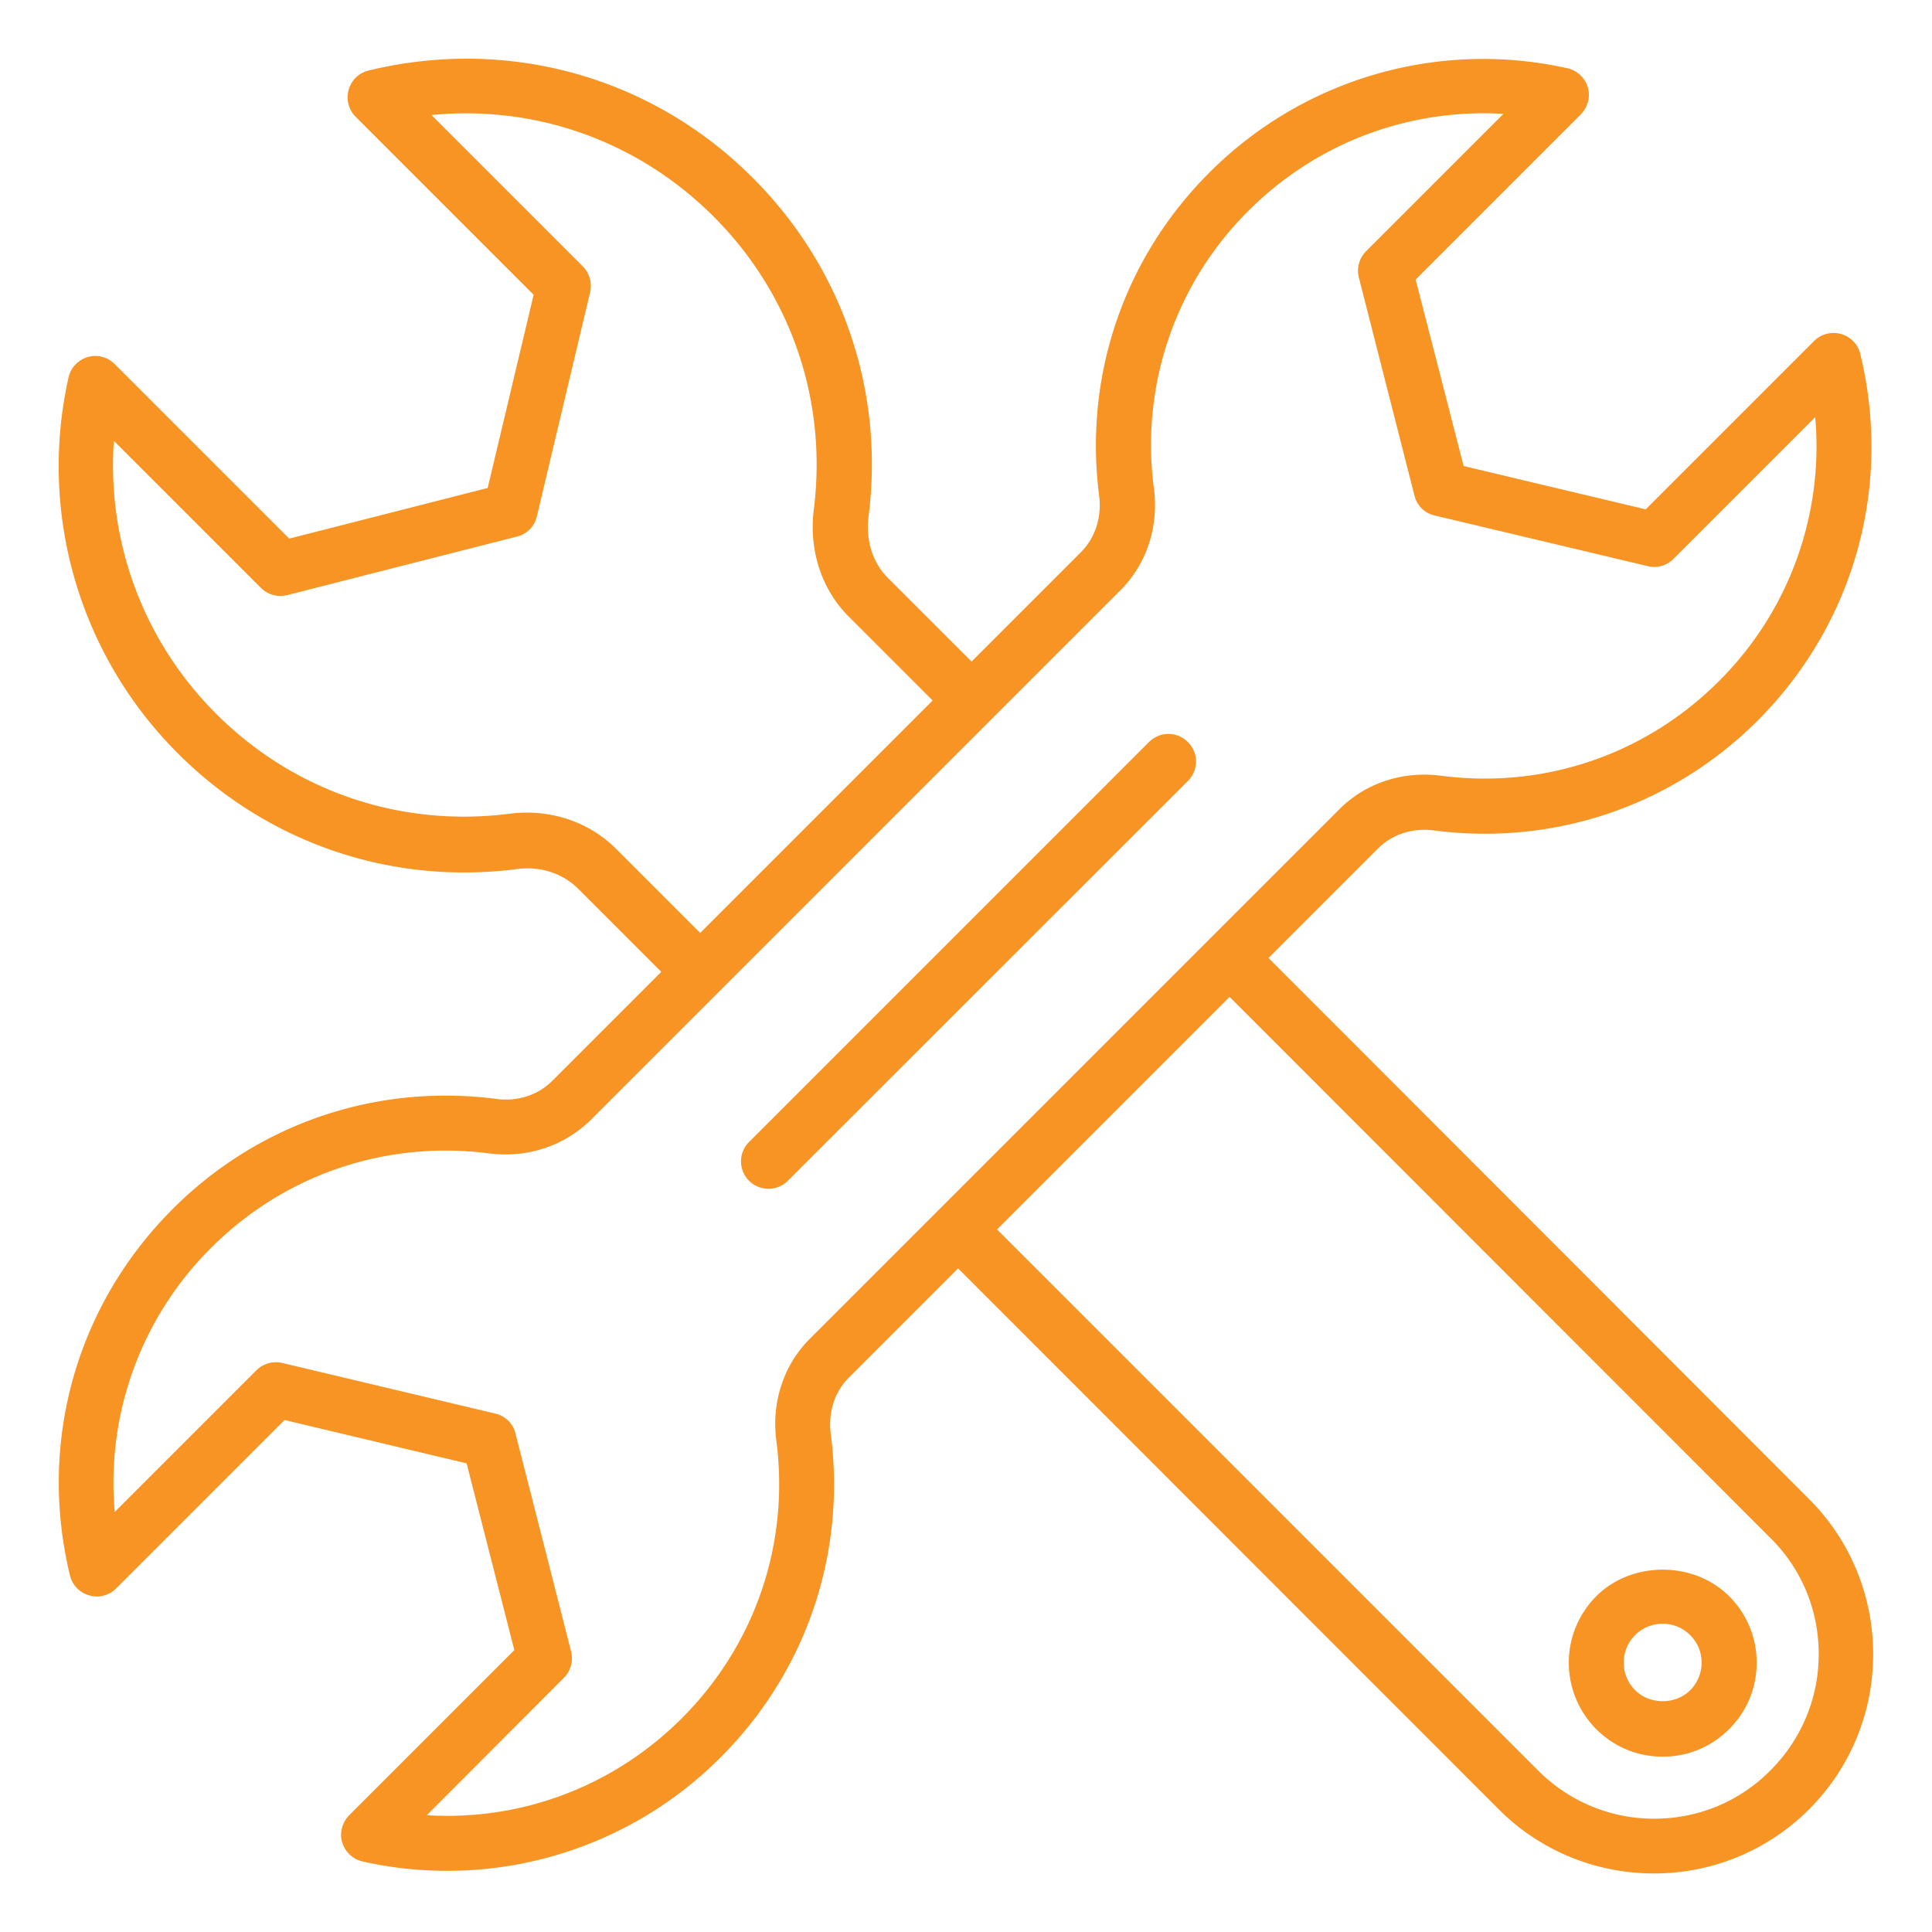
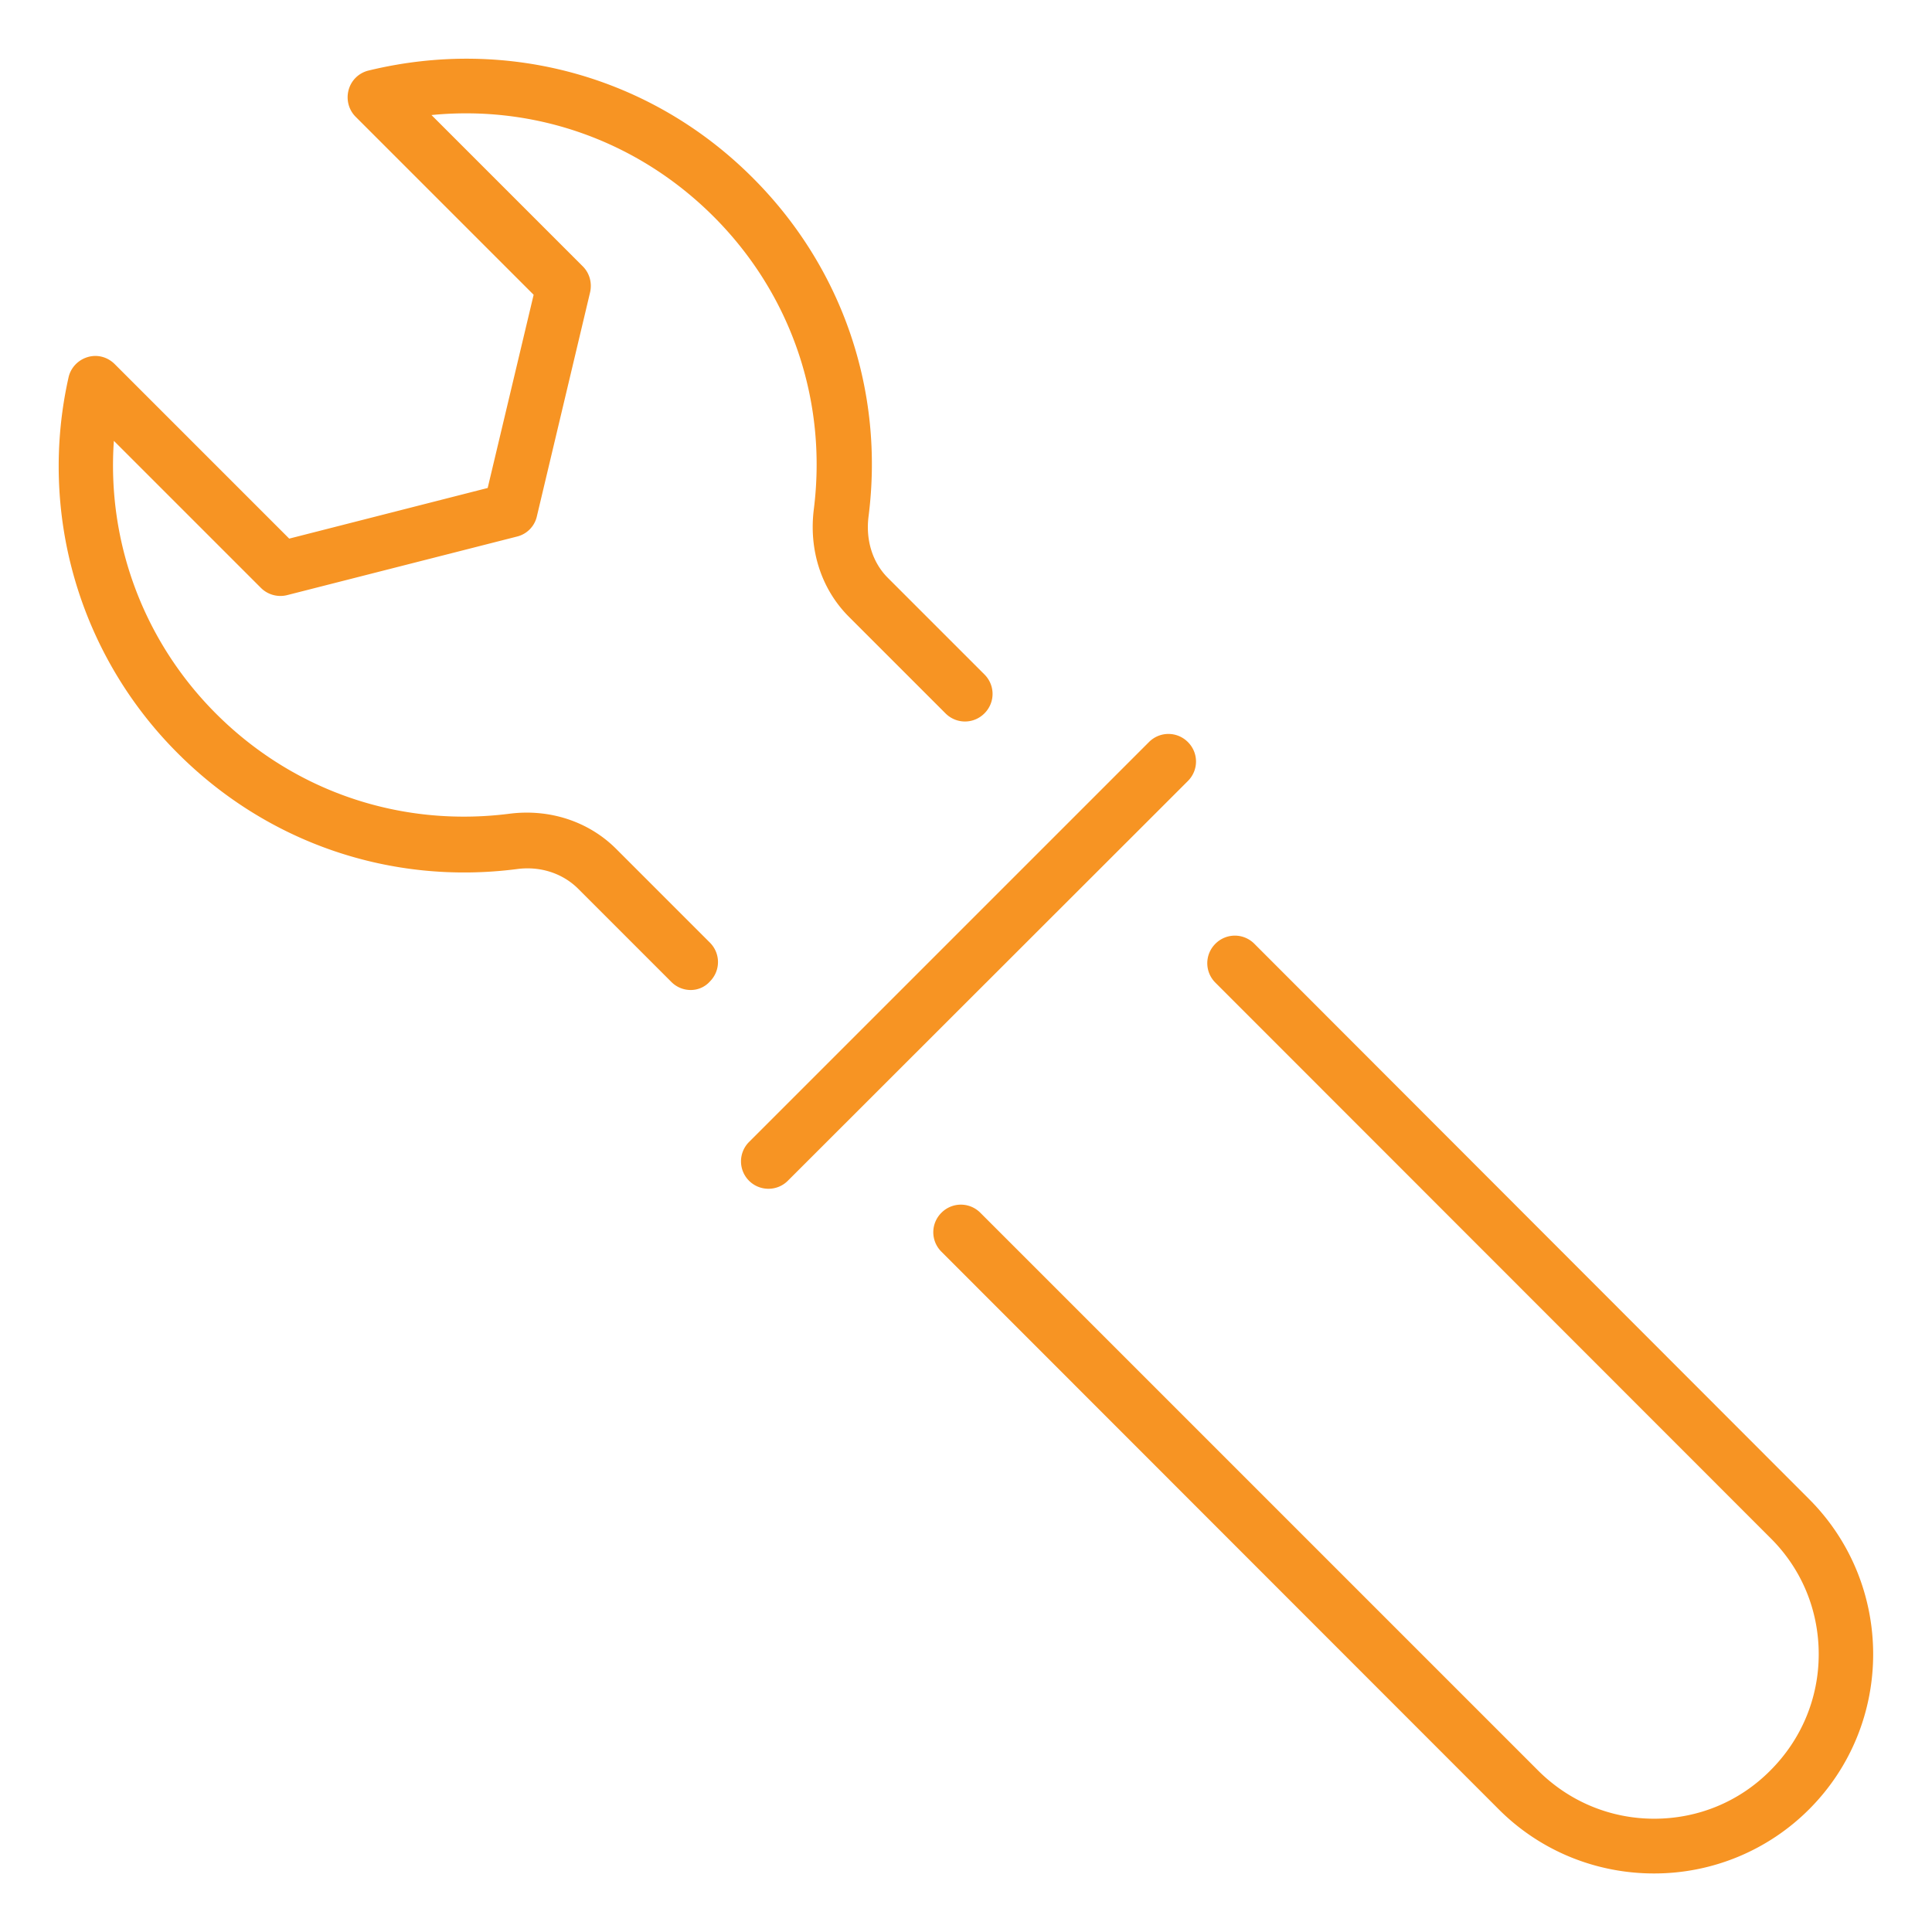
<svg xmlns="http://www.w3.org/2000/svg" version="1.1" width="512" height="512" x="0" y="0" viewBox="0 0 66 66" style="enable-background:new 0 0 512 512" xml:space="preserve" class="">
  <g>
    <path fill="#f79423" d="M56.5 64c-1.92 0-3.84-.73-5.3-2.19L32.16 42.76c-.37-.37-.37-.96 0-1.33s.96-.37 1.33 0l19.05 19.05c1.06 1.06 2.47 1.65 3.97 1.65s2.91-.58 3.97-1.65c1.06-1.06 1.65-2.47 1.65-3.97s-.58-2.91-1.65-3.97L41.52 33.57c-.37-.37-.37-.96 0-1.33s.96-.37 1.33 0L61.8 51.21c2.92 2.92 2.92 7.68 0 10.6A7.472 7.472 0 0 1 56.5 64zM23.6 33.82a.93.93 0 0 1-.66-.27l-3.2-3.2c-.53-.52-1.29-.77-2.09-.66-4.29.55-8.51-.89-11.57-3.95A13.851 13.851 0 0 1 2.34 12.9c.07-.33.32-.6.65-.7s.68-.01.93.24l5.96 5.96 6.78-1.73 1.57-6.6-6.08-6.08c-.24-.24-.33-.59-.24-.92s.35-.58.68-.66c4.77-1.16 9.68.21 13.13 3.67 3.06 3.06 4.5 7.28 3.95 11.57-.1.81.14 1.57.66 2.09l3.3 3.3c.37.37.37.96 0 1.33s-.96.37-1.33 0l-3.3-3.3c-.94-.94-1.37-2.27-1.2-3.66.47-3.71-.77-7.36-3.42-10.01-2.58-2.58-6.08-3.82-9.64-3.47l5.17 5.17c.23.23.32.56.25.88l-1.82 7.66a.92.92 0 0 1-.68.69l-7.85 2a.944.944 0 0 1-.9-.25l-5.02-5.02c-.24 3.44 1 6.83 3.49 9.32 2.65 2.65 6.29 3.89 10.01 3.42 1.38-.18 2.72.26 3.66 1.2l3.2 3.2c.37.37.37.96 0 1.33-.17.19-.41.29-.65.29z" opacity="1" data-original="#231f20" class="" />
-     <path fill="#f79423" d="M56.8 60.01c-.86 0-1.66-.33-2.27-.94a3.217 3.217 0 0 1 0-4.54c1.21-1.21 3.33-1.21 4.54 0 .61.61.94 1.41.94 2.27s-.33 1.66-.94 2.27-1.41.94-2.27.94zm0-4.54a1.328 1.328 0 0 0-.94 2.27c.5.5 1.38.5 1.88 0 .25-.25.39-.59.39-.94 0-.36-.14-.69-.39-.94s-.58-.39-.94-.39zM15.28 63.91c-.96 0-1.93-.1-2.89-.32-.33-.07-.6-.32-.7-.65s0-.68.24-.93l5.64-5.64-1.63-6.38-6.22-1.48-5.75 5.75c-.24.24-.59.34-.92.24a.929.929 0 0 1-.66-.68c-1.1-4.54.21-9.22 3.51-12.52 2.92-2.92 6.95-4.29 11.05-3.76.73.1 1.43-.13 1.92-.62l18.05-18.05c.49-.49.72-1.19.63-1.92-.53-4.1.84-8.13 3.76-11.05a13.21 13.21 0 0 1 12.23-3.57c.33.07.6.32.7.65s0 .68-.24.93l-5.64 5.64L50 15.92l6.22 1.48 5.75-5.75c.24-.24.59-.33.92-.24s.58.35.66.68c1.1 4.54-.21 9.22-3.5 12.52-2.92 2.92-6.95 4.29-11.06 3.76-.73-.1-1.43.13-1.92.62L28.99 47.07l-.01.01c-.48.49-.69 1.18-.6 1.9.53 4.1-.84 8.13-3.76 11.05a13.172 13.172 0 0 1-9.34 3.88zm-.7-1.9c3.23.2 6.38-.98 8.71-3.31 2.51-2.51 3.69-5.97 3.23-9.49-.17-1.31.25-2.59 1.16-3.49l.02-.02 18.04-18.04c.9-.91 2.17-1.33 3.49-1.16 3.52.46 6.98-.72 9.49-3.23a11.31 11.31 0 0 0 3.29-9.02l-4.84 4.84c-.23.23-.56.33-.88.25l-7.28-1.73a.92.92 0 0 1-.69-.68l-1.9-7.45c-.08-.32.01-.66.25-.9l4.69-4.69c-3.22-.19-6.38.98-8.71 3.31a11.266 11.266 0 0 0-3.23 9.49c.17 1.31-.25 2.59-1.16 3.49L20.2 38.24l-.02.02c-.91.89-2.17 1.31-3.48 1.14-3.52-.45-6.98.72-9.49 3.23a11.31 11.31 0 0 0-3.29 9.02l4.84-4.84a.95.95 0 0 1 .88-.25l7.28 1.73c.34.08.61.34.69.68l1.9 7.45c.08.32-.01.66-.25.9z" opacity="1" data-original="#231f20" class="" />
    <path fill="#f79423" d="M26.25 40.61a.936.936 0 0 1-.66-1.6l13.66-13.66c.37-.37.96-.37 1.33 0s.37.96 0 1.33L26.91 40.34a.93.93 0 0 1-.66.27z" opacity="1" data-original="#231f20" class="" />
  </g>
</svg>